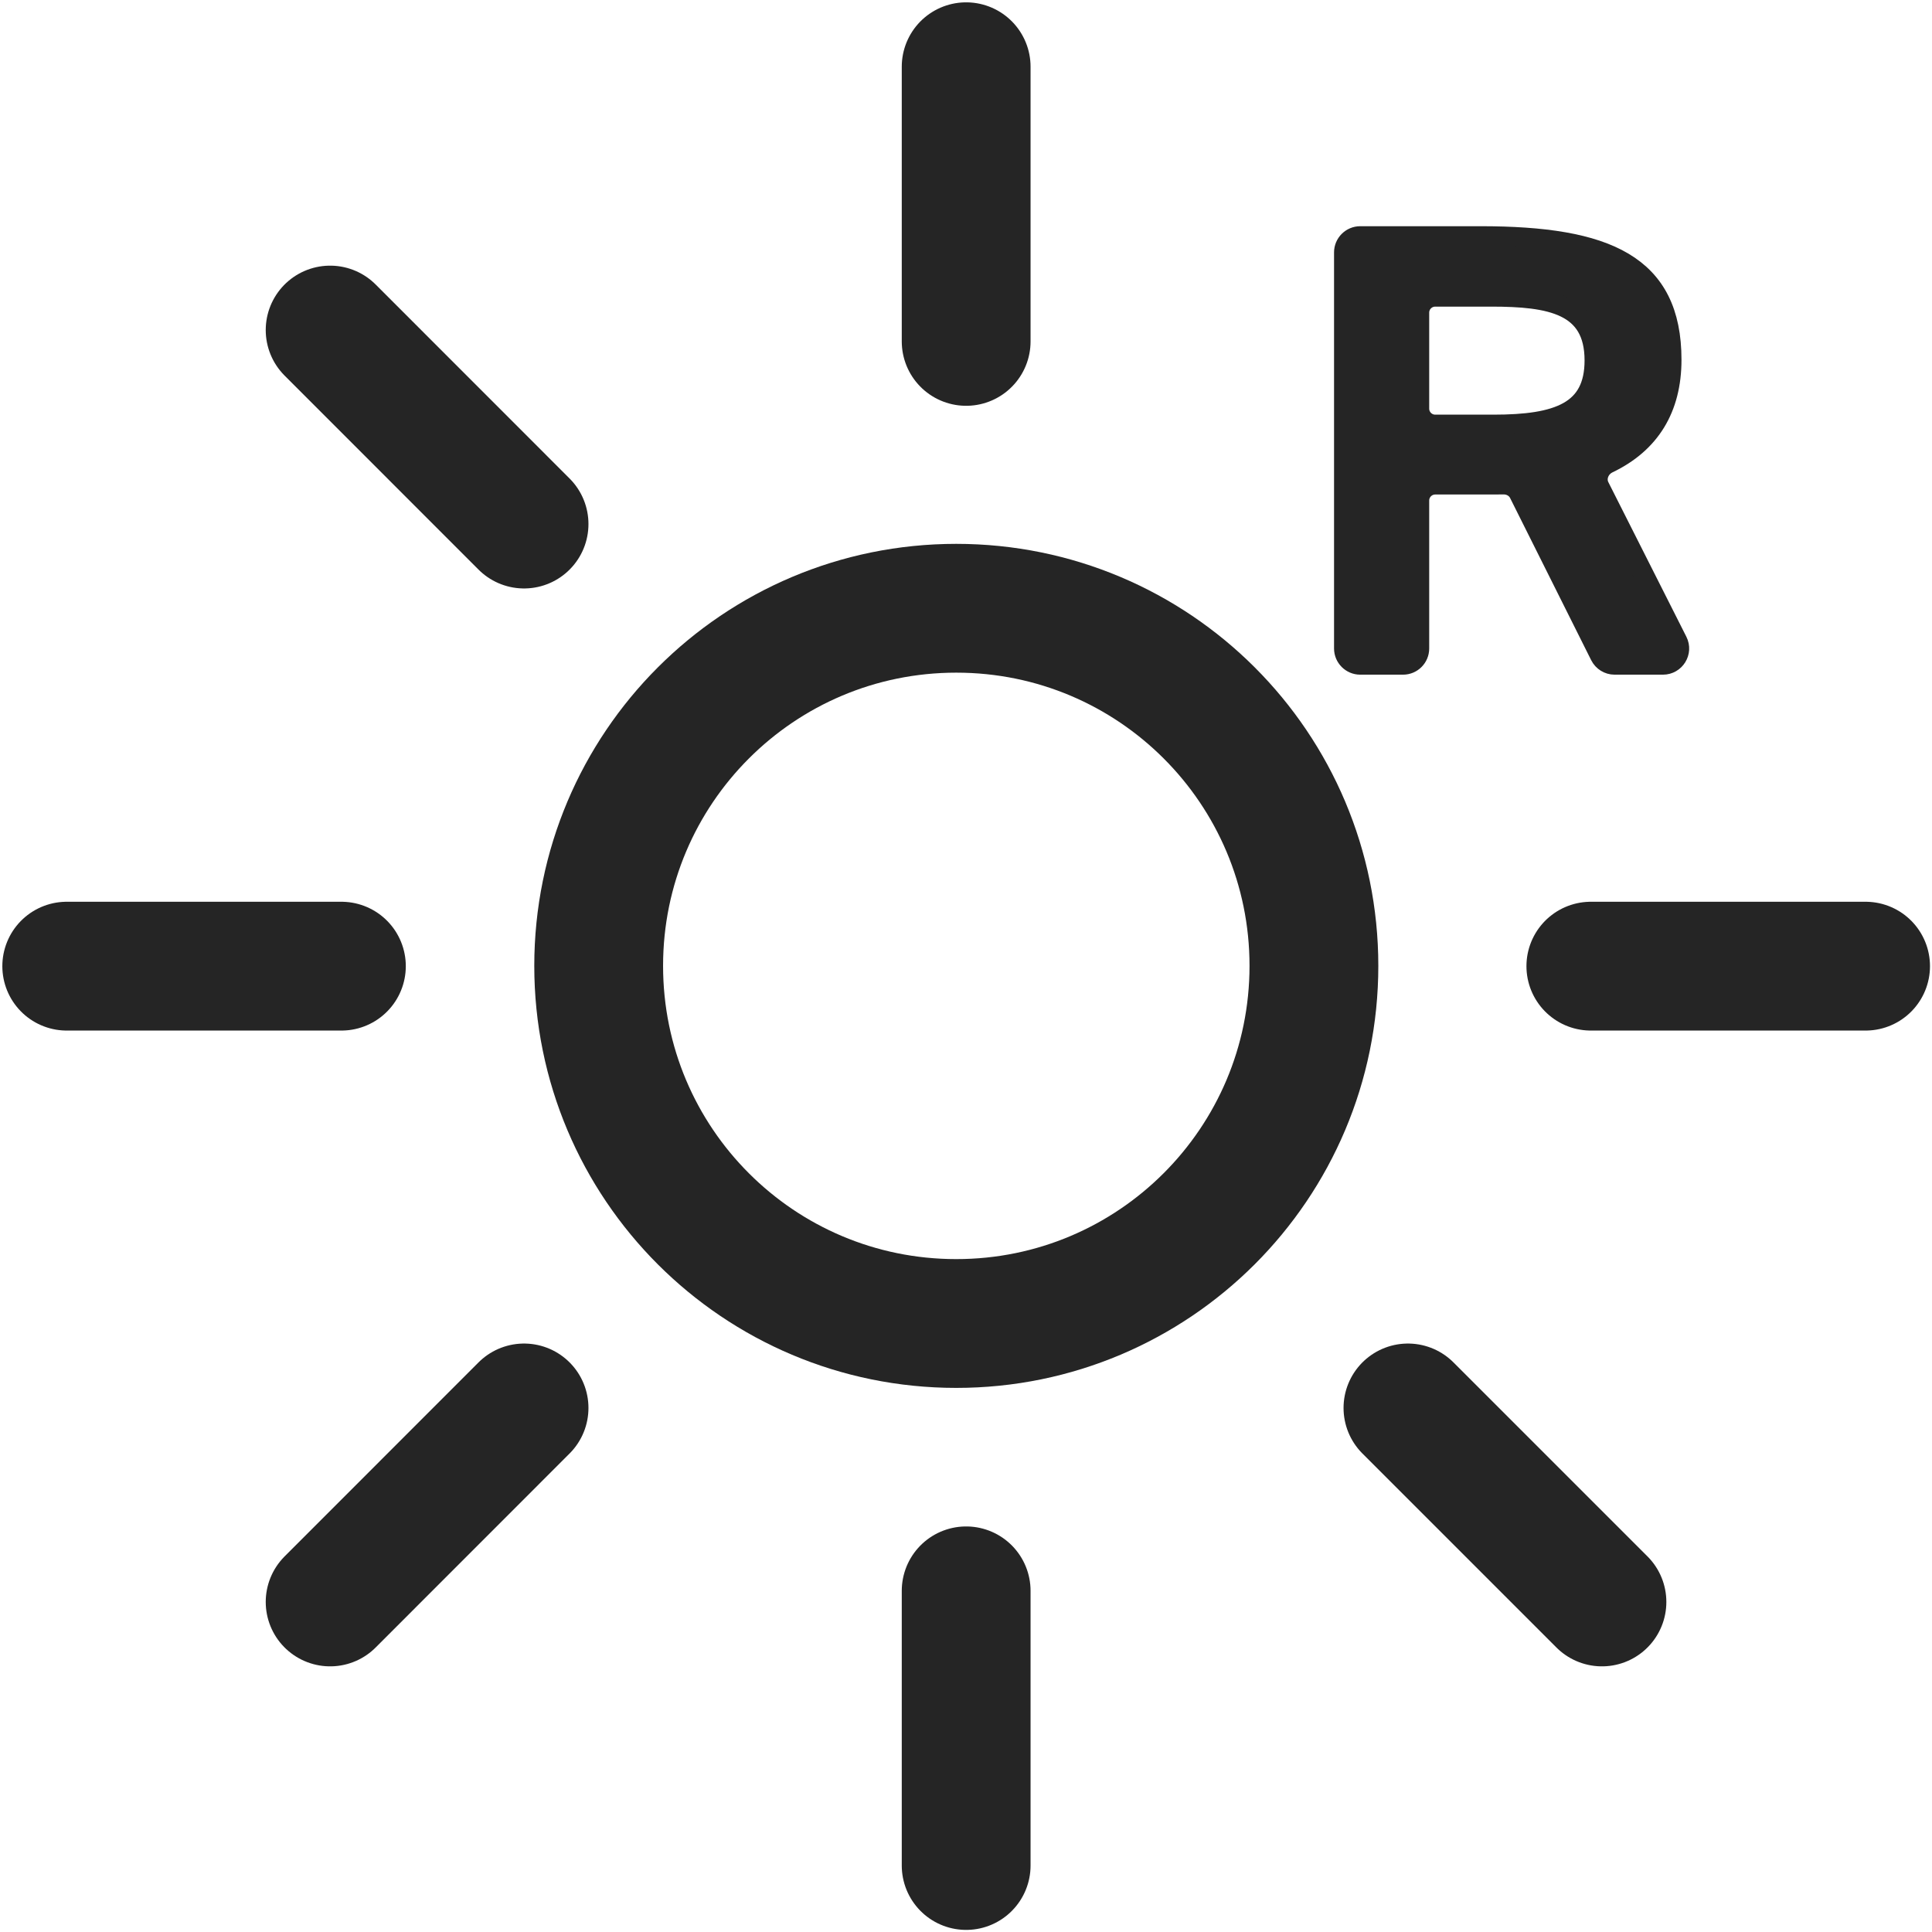
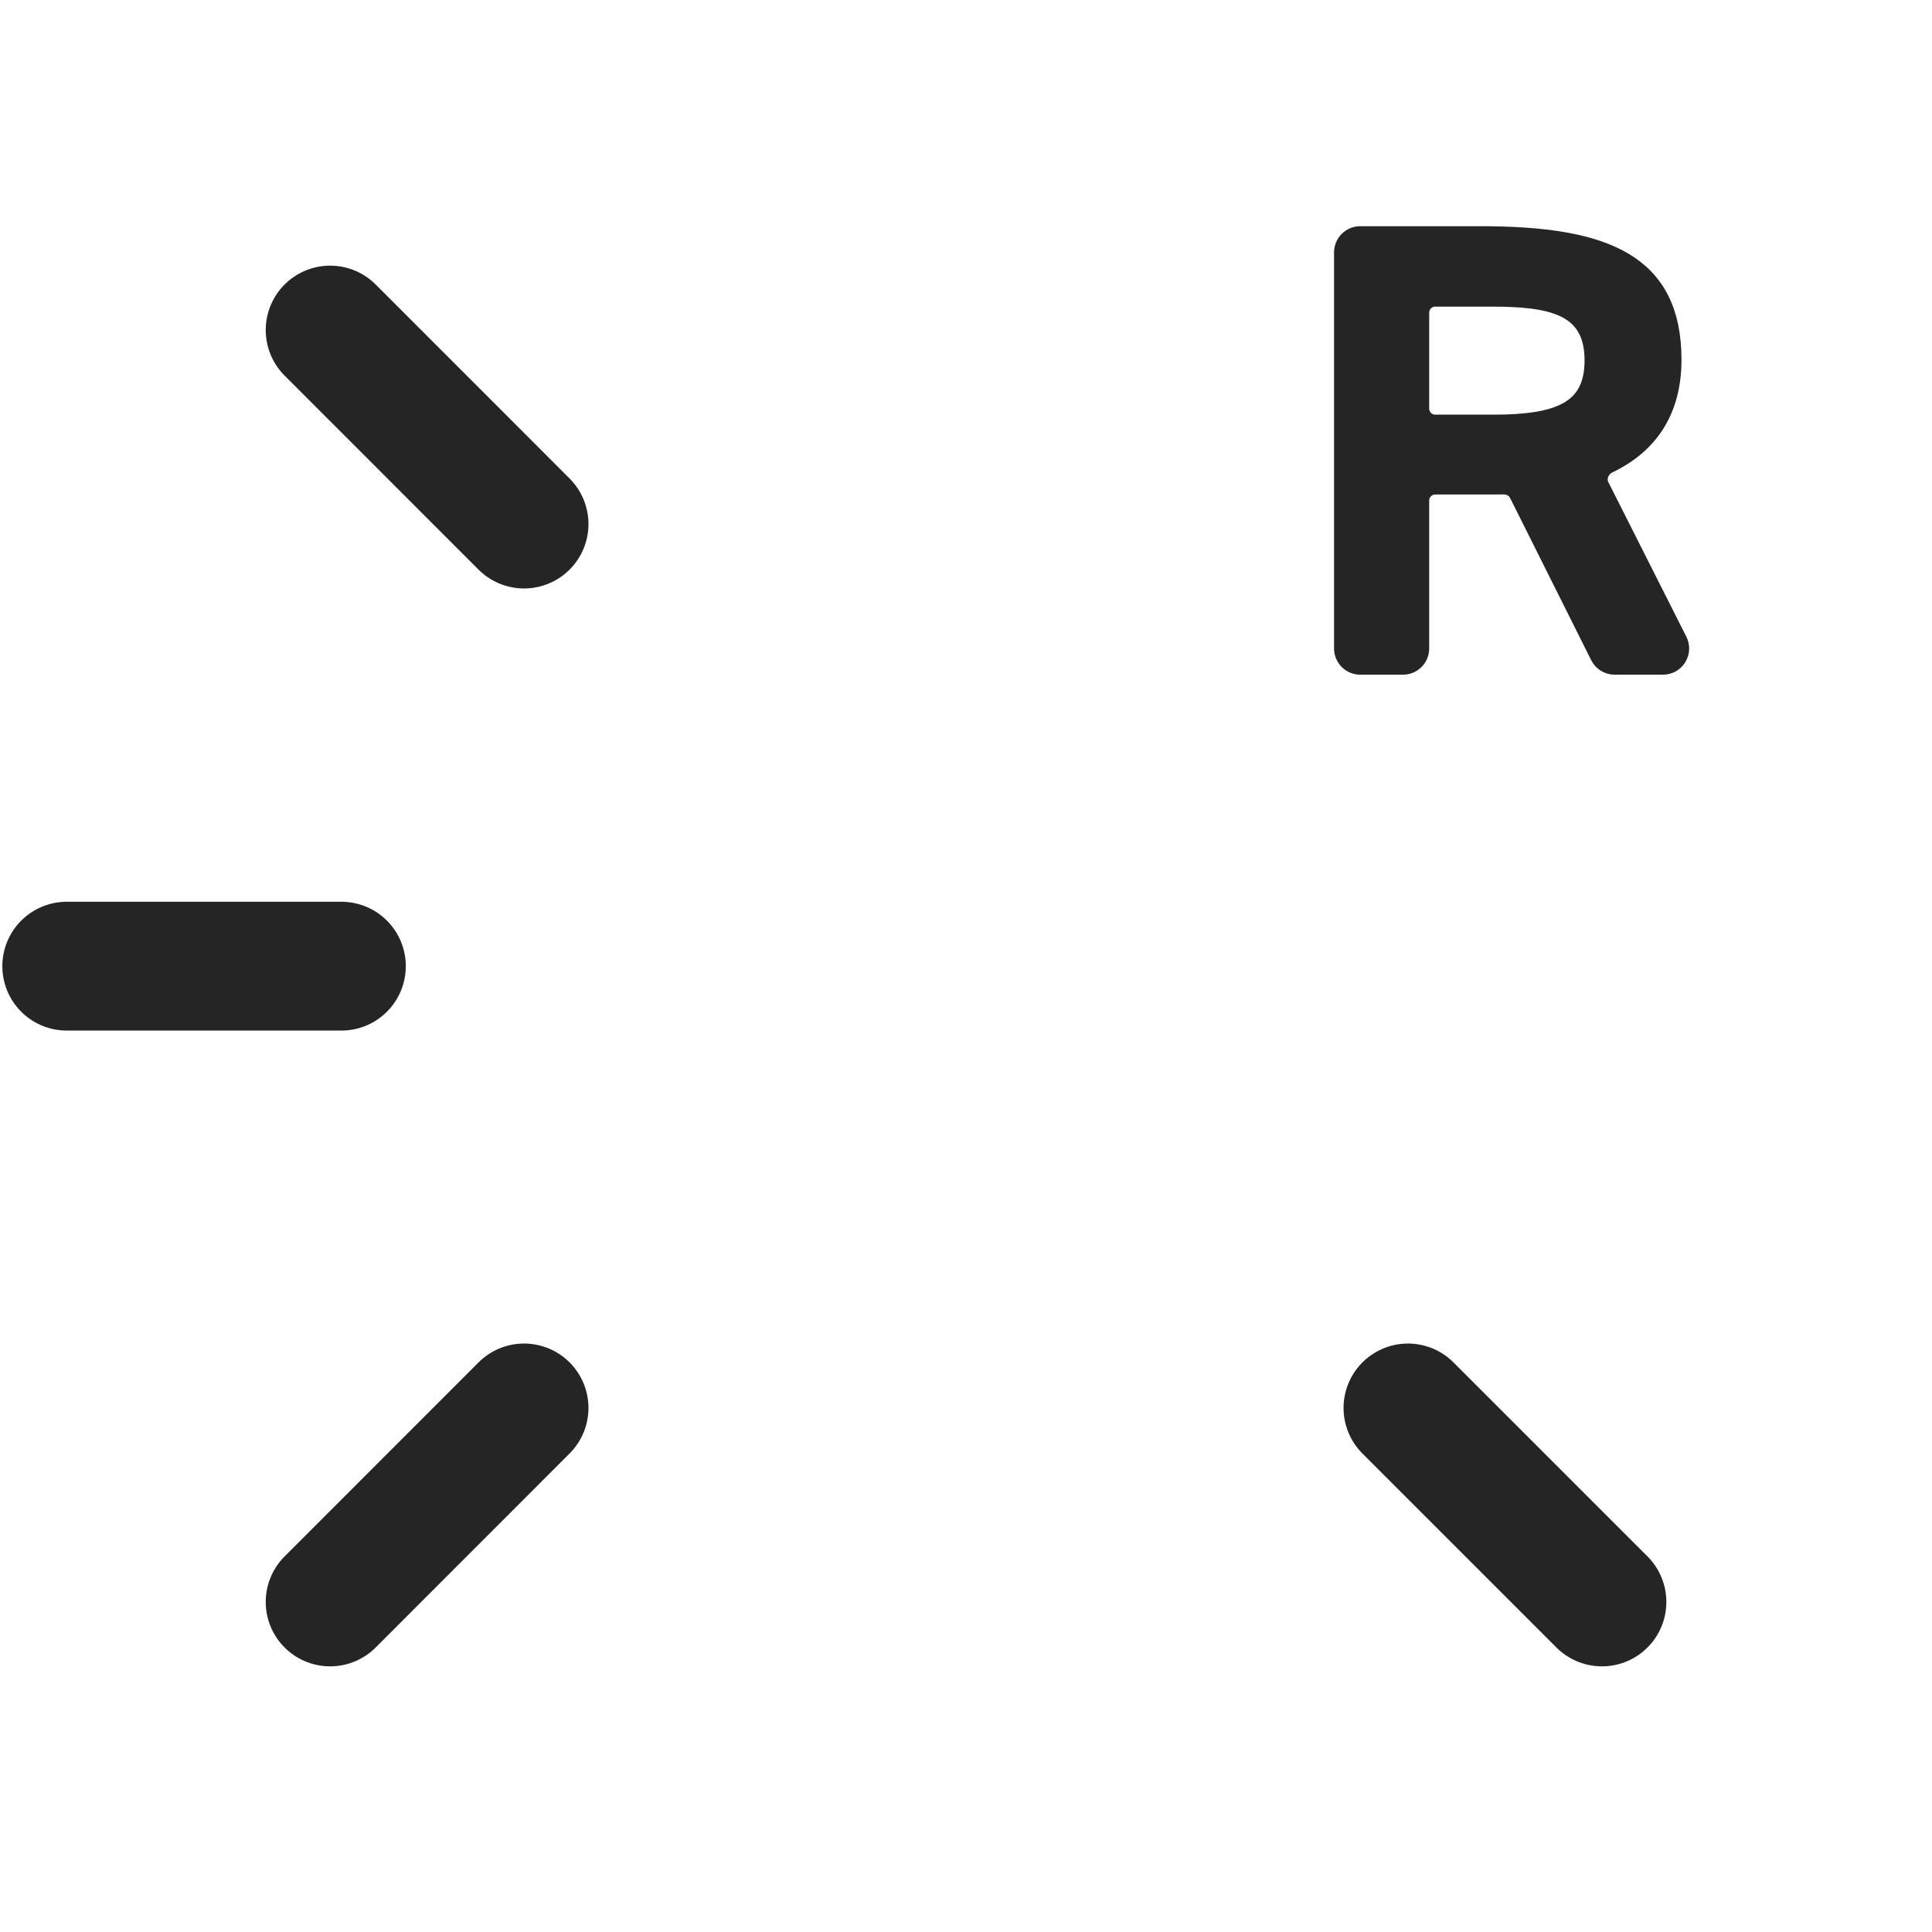
<svg xmlns="http://www.w3.org/2000/svg" width="24" height="24" viewBox="0 0 24 24" fill="none">
-   <path d="M11.879 16.441C14.332 16.441 16.322 14.454 16.322 11.998C16.322 9.543 14.335 7.556 11.879 7.556C9.424 7.556 7.437 9.543 7.437 11.998C7.437 14.454 9.424 16.441 11.879 16.441Z" stroke="#252525" stroke-width="1.6" stroke-miterlimit="10" stroke-linecap="round" />
-   <path d="M12.002 0.829V4.241" stroke="#252525" stroke-width="1.6" stroke-miterlimit="10" stroke-linecap="round" />
-   <path d="M12.002 19.762V23.174" stroke="#252525" stroke-width="1.6" stroke-miterlimit="10" stroke-linecap="round" />
  <path d="M4.101 4.1L6.51 6.51" stroke="#252525" stroke-width="1.6" stroke-miterlimit="10" stroke-linecap="round" />
  <path d="M17.49 17.49L19.9 19.9" stroke="#252525" stroke-width="1.6" stroke-miterlimit="10" stroke-linecap="round" />
  <path d="M0.829 12.002H4.241" stroke="#252525" stroke-width="1.6" stroke-miterlimit="10" stroke-linecap="round" />
-   <path d="M19.762 12.002H23.175" stroke="#252525" stroke-width="1.6" stroke-miterlimit="10" stroke-linecap="round" />
  <path d="M4.101 19.9L6.51 17.49" stroke="#252525" stroke-width="1.6" stroke-miterlimit="10" stroke-linecap="round" />
  <path d="M18.871 6.131C18.835 6.058 18.757 6.015 18.675 6.017C18.628 6.018 18.58 6.018 18.532 6.018H17.829C17.719 6.018 17.629 6.107 17.629 6.218V8.056C17.629 8.166 17.54 8.256 17.429 8.256H16.897C16.787 8.256 16.697 8.166 16.697 8.056V3.135C16.697 3.025 16.787 2.935 16.897 2.935H18.392C19.963 2.935 20.763 3.288 20.763 4.469C20.763 5.074 20.497 5.506 19.977 5.755C19.868 5.807 19.813 5.938 19.868 6.046L20.837 7.966C20.904 8.099 20.807 8.256 20.658 8.256H20.057C19.981 8.256 19.912 8.213 19.878 8.145L18.871 6.131ZM17.829 3.684C17.719 3.684 17.629 3.773 17.629 3.884V5.076C17.629 5.187 17.719 5.276 17.829 5.276H18.554C19.354 5.276 19.809 5.115 19.809 4.477C19.809 3.779 19.258 3.684 18.525 3.684H17.829Z" fill="#252525" stroke="#252525" stroke-width="0.25" />
</svg>